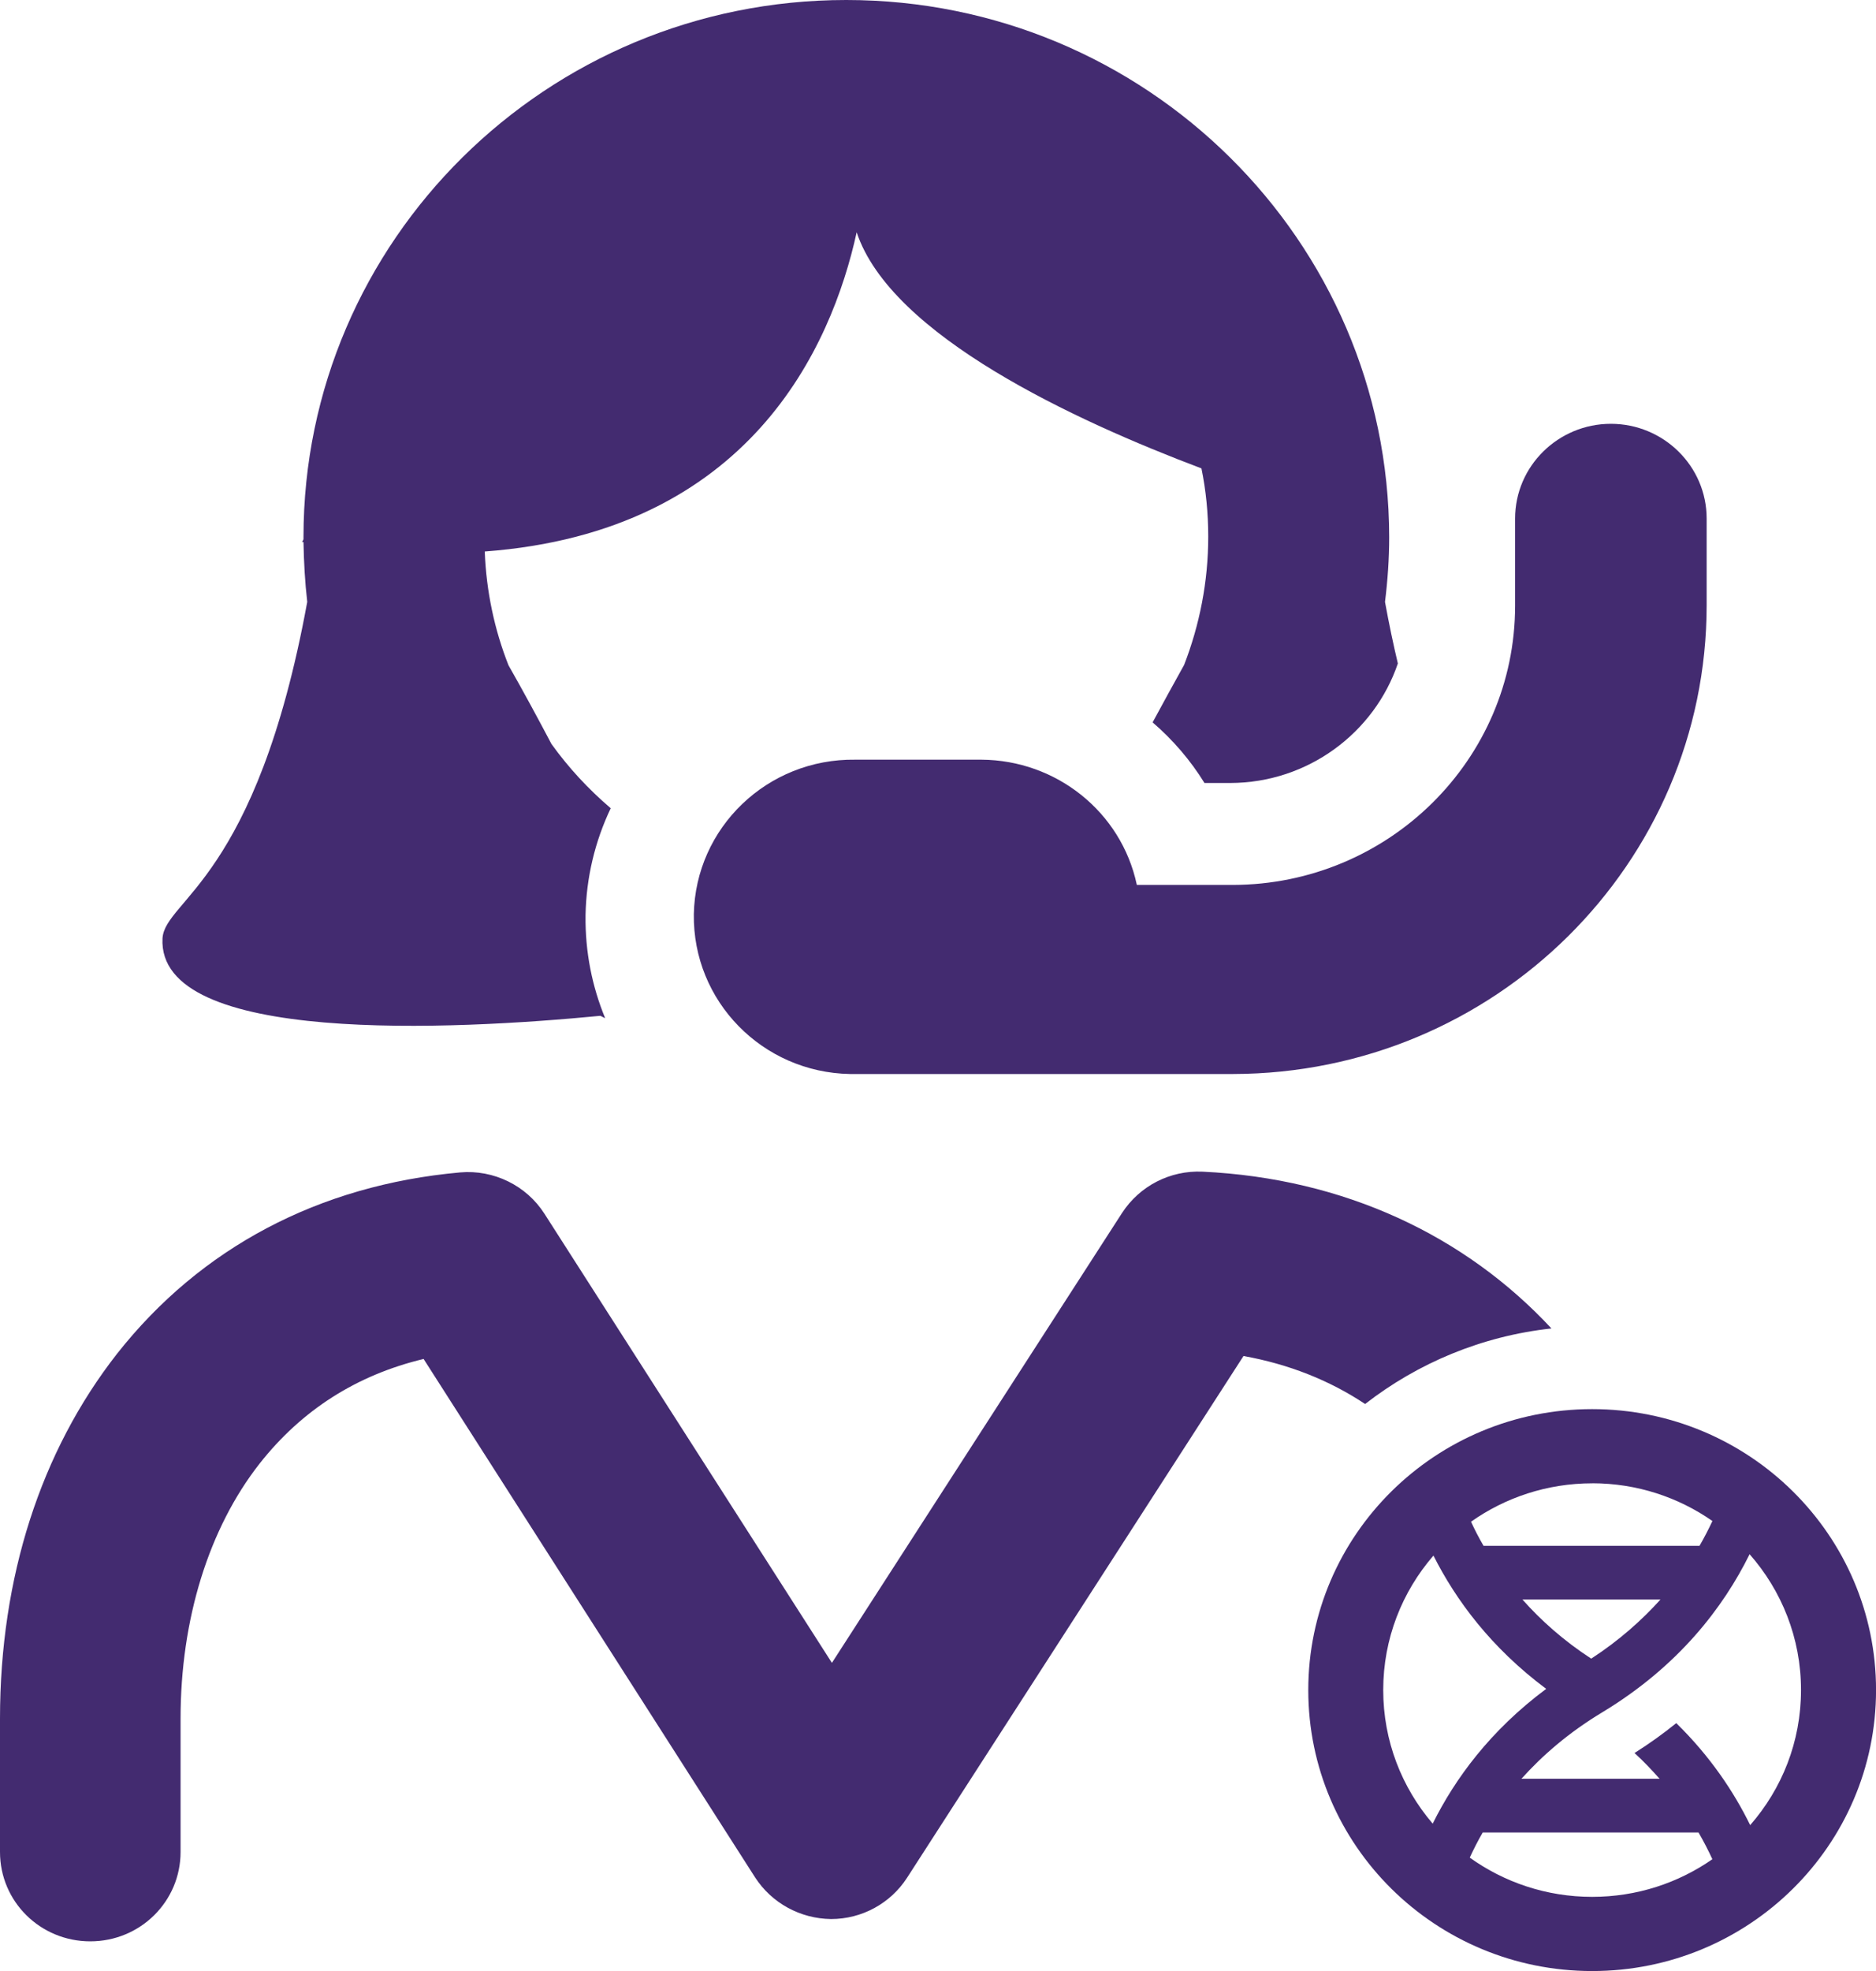
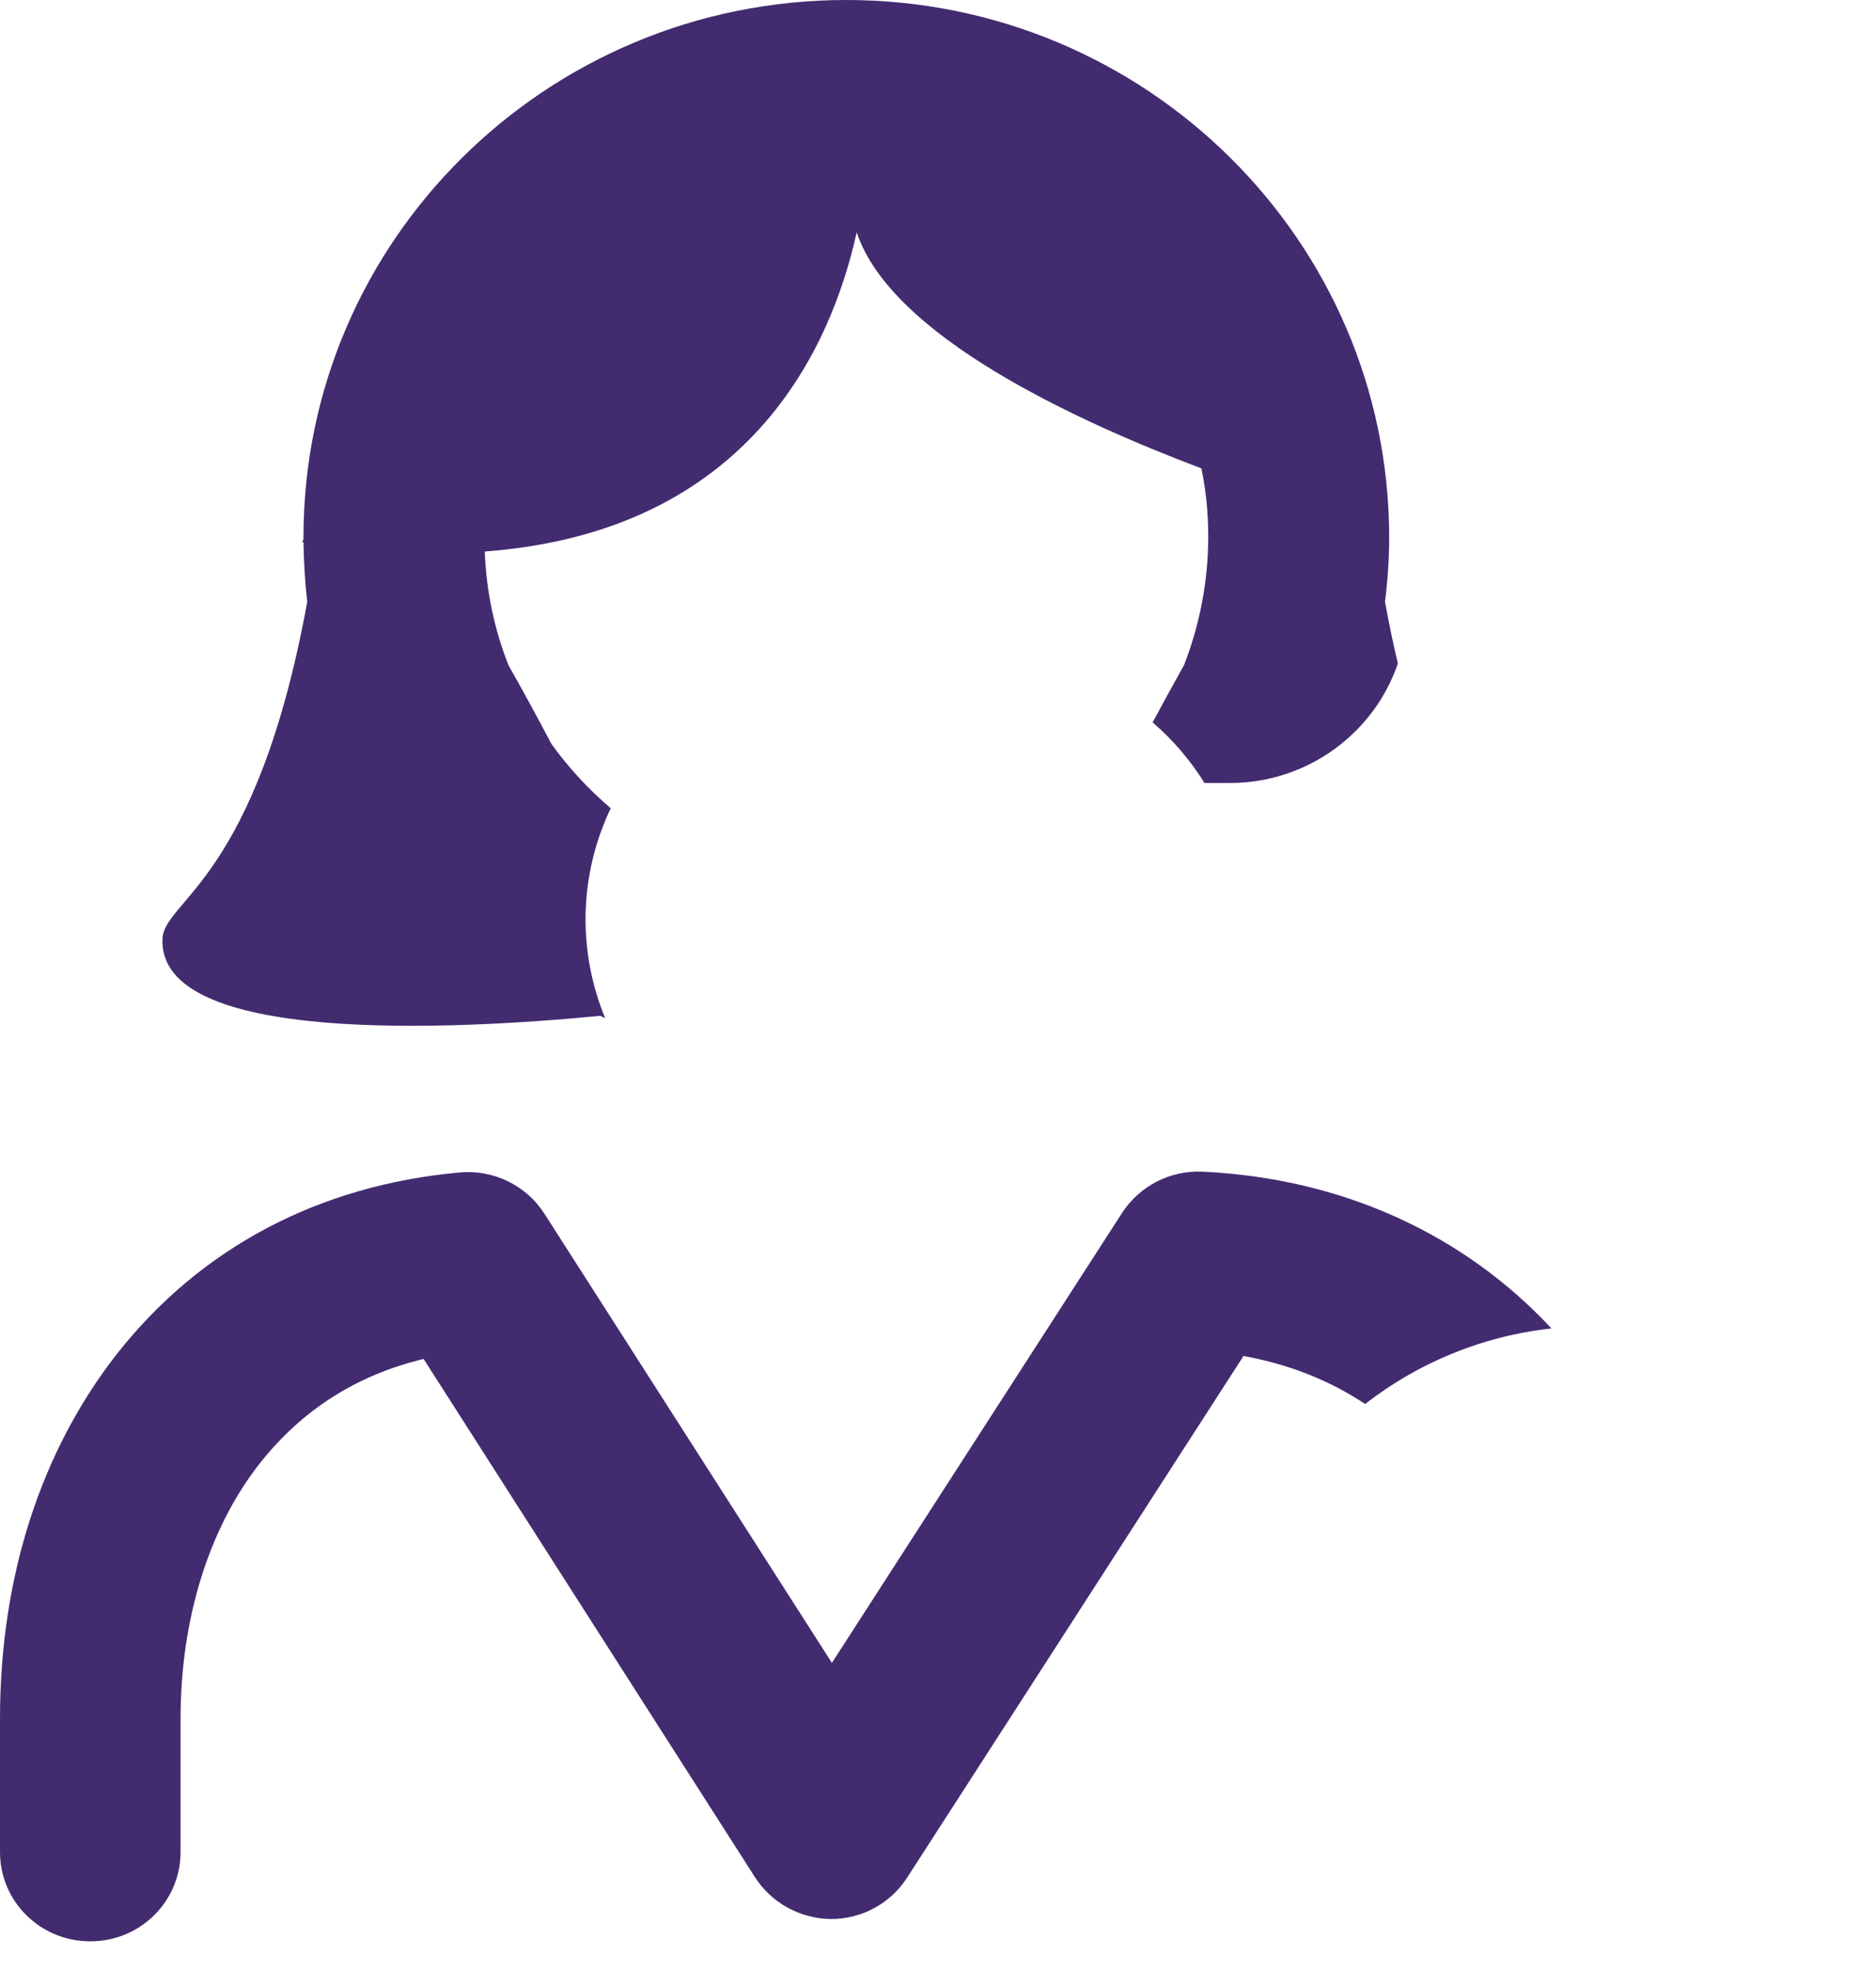
<svg xmlns="http://www.w3.org/2000/svg" width="40" height="42" viewBox="0 0 40 42" fill="none">
  <g clip-path="url(#clip0_5200_187)">
-     <path d="M33.948 30.027C30.605 30.027 27.895 32.708 27.895 36.014C27.895 39.321 30.605 42.001 33.948 42.001C37.291 42.001 40.001 39.321 40.001 36.014C40.001 32.708 37.291 30.027 33.948 30.027ZM33.948 31.607C34.903 31.607 35.786 31.905 36.512 32.411C36.431 32.584 36.341 32.76 36.237 32.94H31.632C31.531 32.767 31.443 32.595 31.365 32.426C32.094 31.912 32.986 31.608 33.95 31.608L33.948 31.607ZM35.405 34.084C35.009 34.522 34.529 34.953 33.928 35.344C33.332 34.956 32.854 34.526 32.461 34.084H35.405ZM29.493 36.013C29.493 34.919 29.896 33.918 30.564 33.148C31.039 34.09 31.787 35.108 32.968 35.988C31.774 36.876 31.021 37.907 30.548 38.86C29.89 38.092 29.493 37.099 29.493 36.013ZM33.948 40.42C32.972 40.42 32.071 40.109 31.338 39.584C31.419 39.409 31.509 39.23 31.614 39.049H36.216C36.328 39.242 36.426 39.433 36.511 39.618C35.786 40.123 34.903 40.42 33.948 40.42ZM37.318 38.893C36.969 38.182 36.466 37.427 35.741 36.718C35.467 36.94 35.171 37.153 34.851 37.355C35.049 37.534 35.22 37.718 35.386 37.904H32.44C32.888 37.405 33.449 36.918 34.163 36.488C35.788 35.507 36.743 34.255 37.305 33.119C37.987 33.893 38.401 34.905 38.401 36.012C38.401 37.119 37.992 38.119 37.317 38.892L37.318 38.893Z" fill="#432B70" />
-     <path d="M24.238 18.858V18.849C23.905 17.298 22.521 16.198 20.927 16.188H18.237C16.362 16.162 14.829 17.636 14.794 19.481C14.768 21.335 16.257 22.852 18.123 22.886H26.288C31.868 22.877 36.389 18.407 36.389 12.895V11.05C36.389 9.932 35.469 9.031 34.347 9.031C33.225 9.031 32.305 9.932 32.305 11.05V12.904C32.305 16.188 29.607 18.849 26.287 18.857H24.237L24.238 18.858Z" fill="#432B70" />
    <path d="M33.08 28.308C31.241 26.332 28.666 25.11 25.64 24.967C24.95 24.936 24.3 25.269 23.923 25.849L17.738 35.434L11.609 25.864C11.224 25.262 10.526 24.92 9.811 24.983C6.803 25.252 4.276 26.587 2.495 28.848C0.867 30.927 0 33.616 0 36.624V39.464C0 40.52 0.859 41.368 1.925 41.368C2.991 41.368 3.85 40.519 3.85 39.464V36.624C3.85 34.505 4.452 32.568 5.535 31.188C6.434 30.046 7.605 29.3 9.032 28.958L16.099 40.004C16.453 40.552 17.062 40.885 17.72 40.893C18.378 40.893 18.988 40.559 19.341 40.012L26.514 28.895C27.479 29.069 28.35 29.414 29.107 29.918C30.226 29.048 31.589 28.471 33.079 28.308H33.08Z" fill="#432B70" />
    <path d="M12.803 21.647C12.836 21.665 12.87 21.68 12.903 21.696C12.625 21.021 12.475 20.283 12.485 19.509V19.504V19.499C12.5 18.699 12.686 17.927 13.022 17.223C12.548 16.819 12.121 16.359 11.758 15.853C11.46 15.289 11.155 14.725 10.842 14.176C10.544 13.421 10.368 12.603 10.336 11.752C15.984 11.331 17.727 7.397 18.266 4.95C18.997 7.151 22.918 8.963 25.617 9.981C25.714 10.449 25.762 10.942 25.762 11.434C25.762 12.396 25.577 13.318 25.248 14.168C25.025 14.569 24.799 14.98 24.576 15.393C25.011 15.767 25.384 16.203 25.682 16.685H26.231C27.892 16.681 29.304 15.612 29.805 14.138C29.709 13.734 29.617 13.298 29.531 12.826C29.587 12.373 29.62 11.912 29.62 11.444C29.612 5.126 24.43 0 18.043 0C11.655 0 6.471 5.126 6.471 11.444V11.491C6.455 11.53 6.439 11.546 6.439 11.546C6.447 11.546 6.455 11.546 6.471 11.554C6.479 11.983 6.503 12.413 6.551 12.825C5.466 18.753 3.522 19.167 3.465 19.993C3.344 22.274 9.676 21.948 12.801 21.646L12.803 21.647Z" fill="#432B70" />
  </g>
  <defs>
    <clipPath id="clip0_5200_187">
      <rect width="40" height="42" fill="white" />
    </clipPath>
  </defs>
</svg>